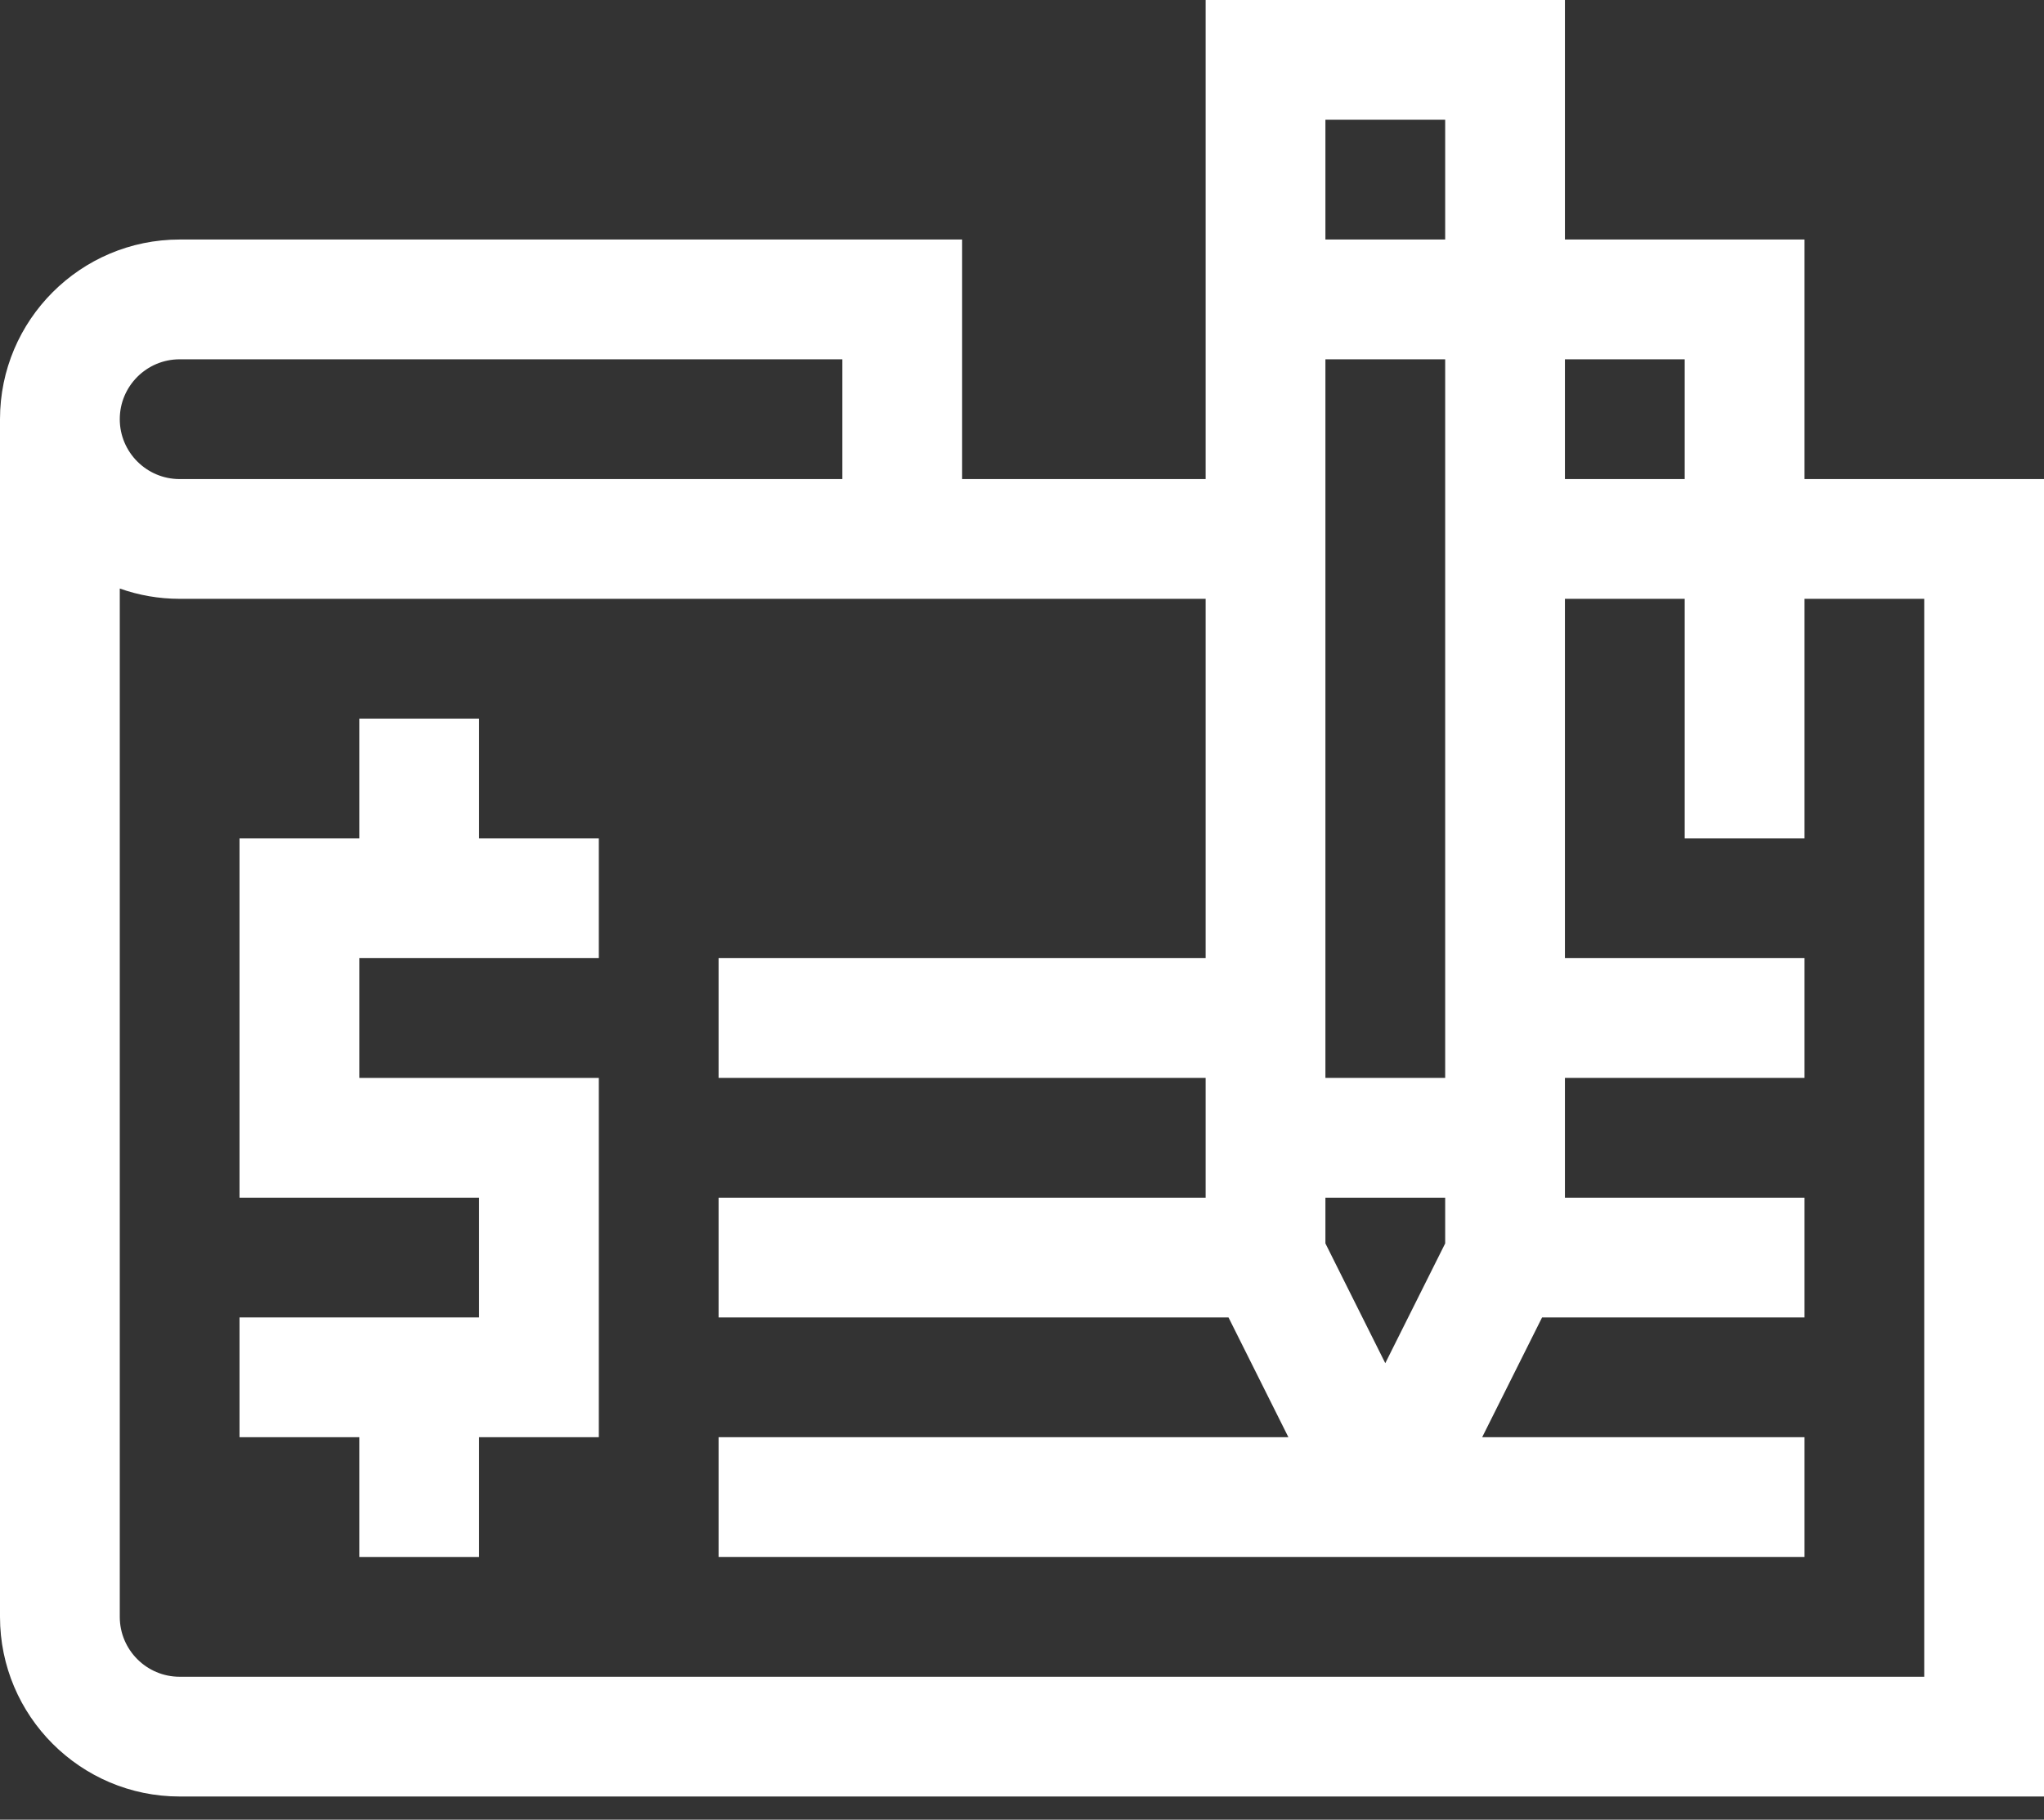
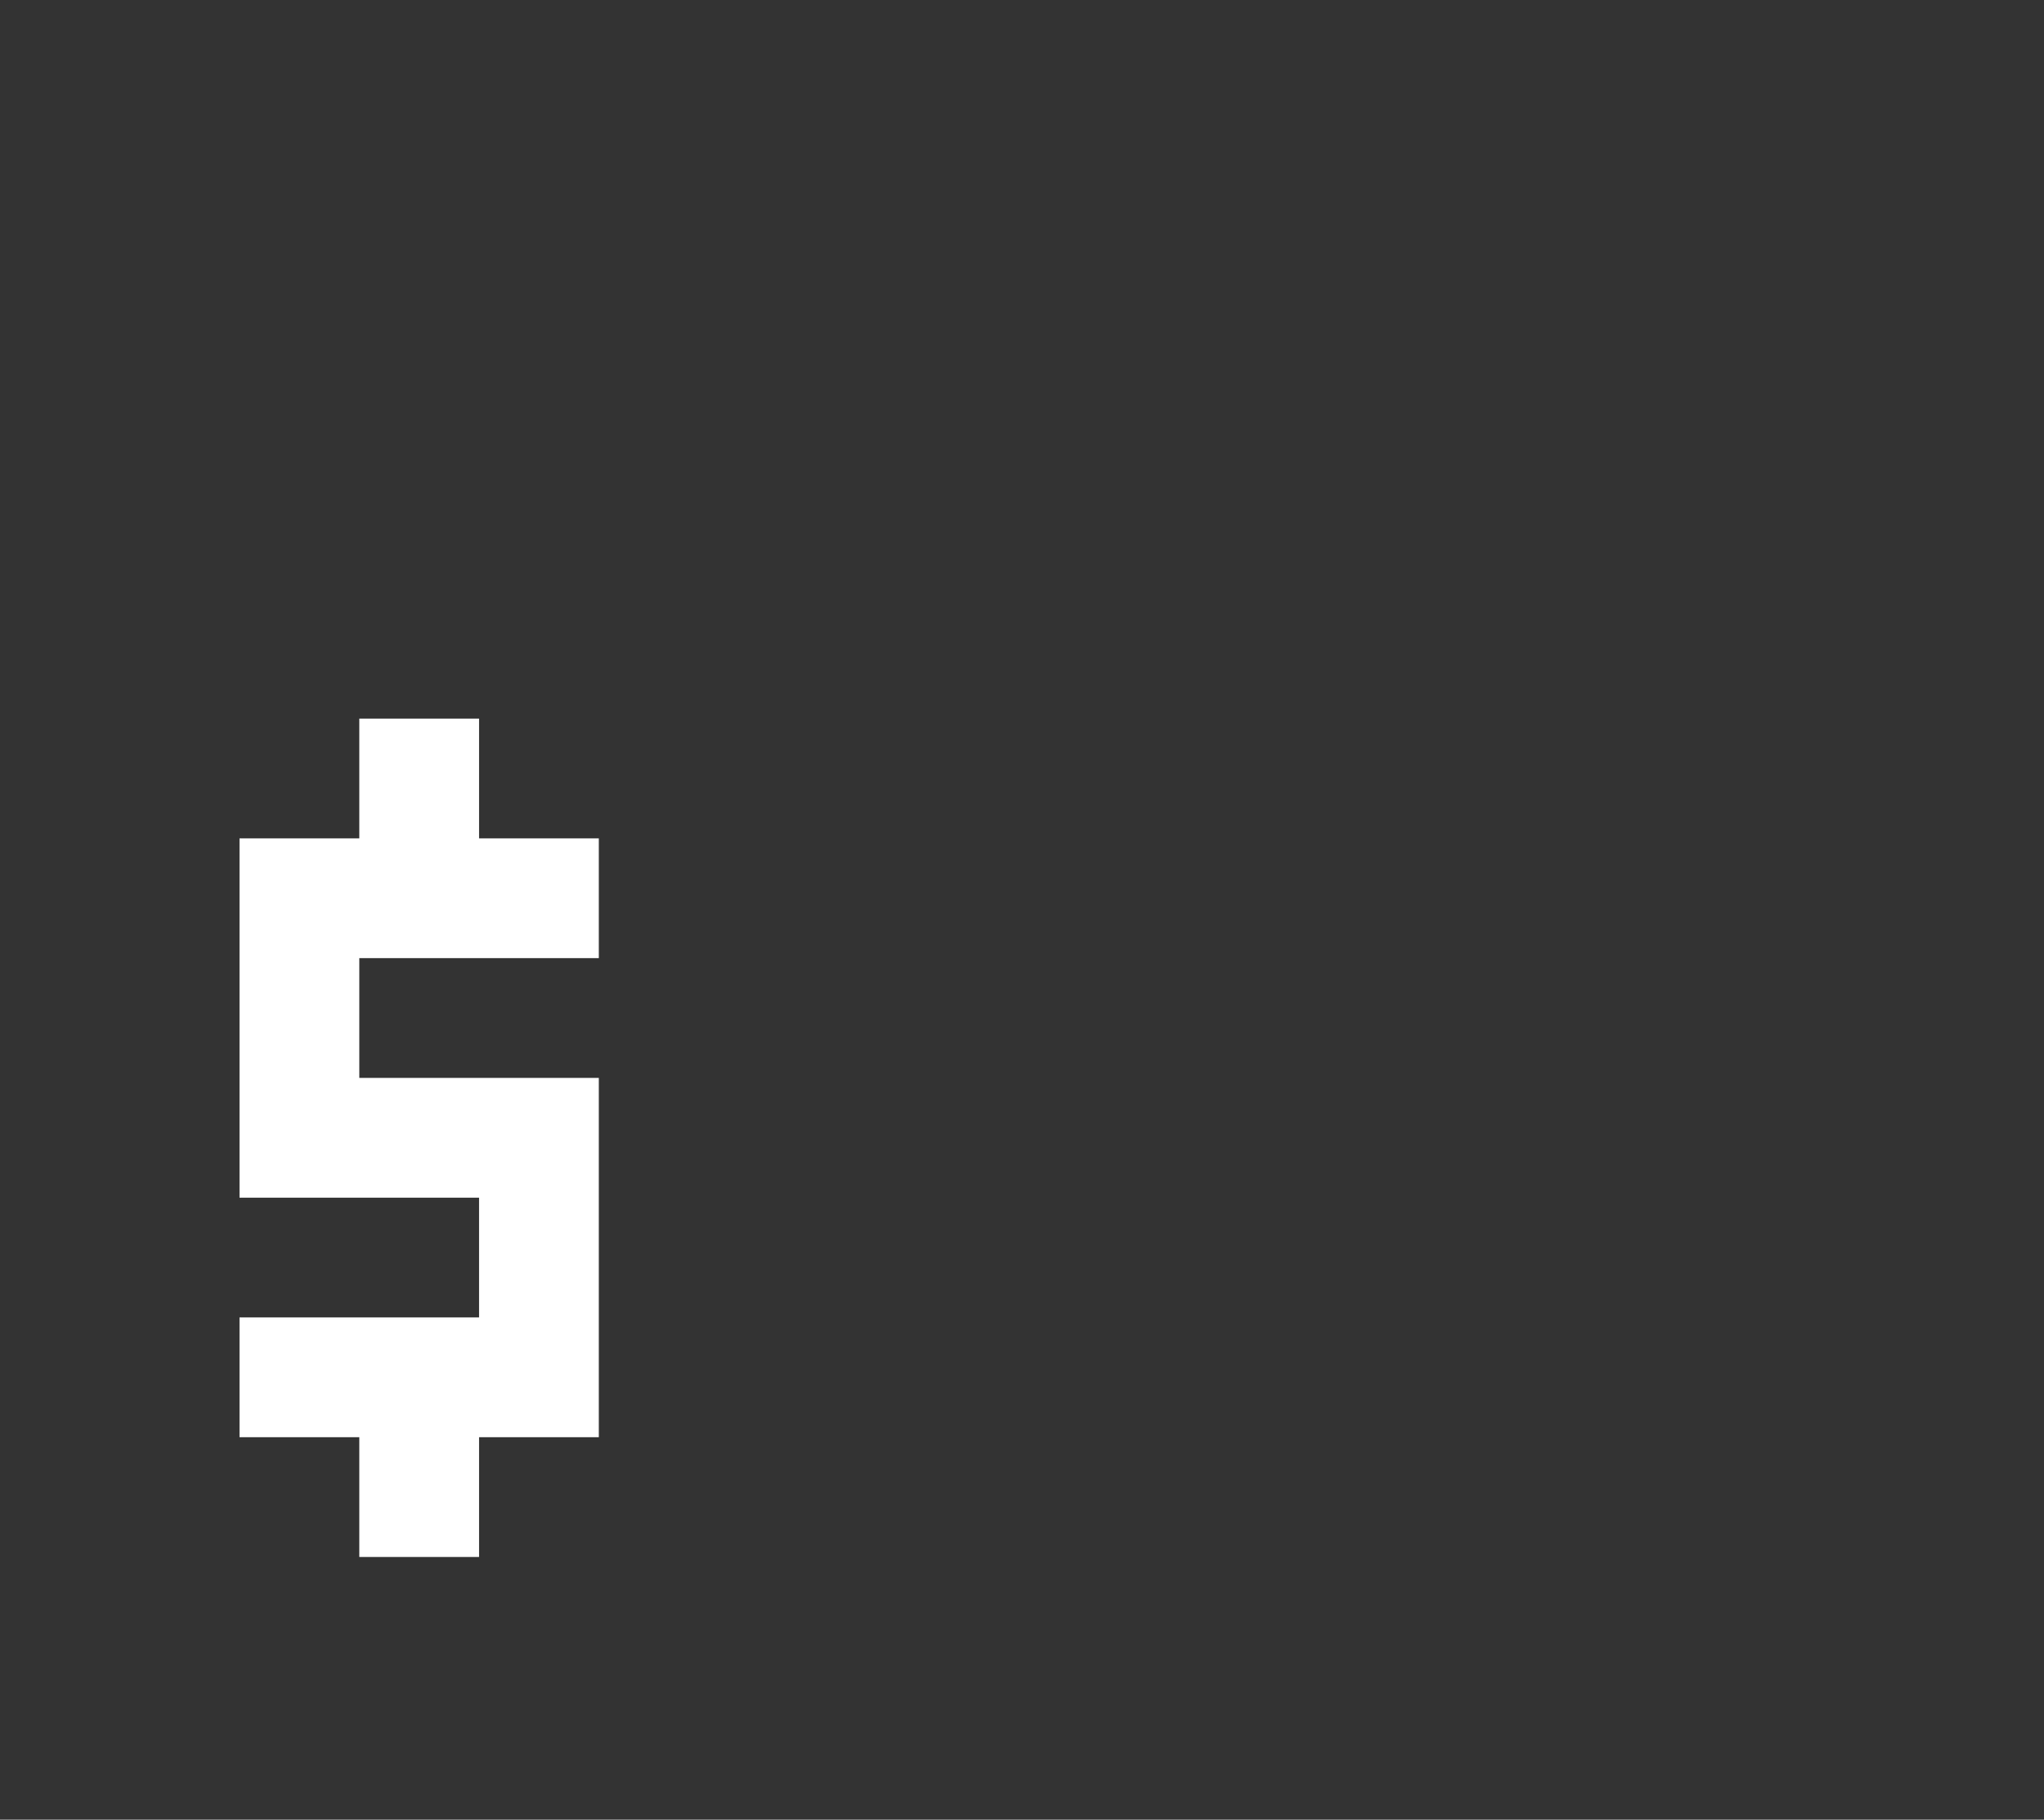
<svg xmlns="http://www.w3.org/2000/svg" width="82" height="73" viewBox="0 0 82 73" fill="none">
  <rect x="0" y="0" width="82" height="73" fill="#333333" stroke="none" />
  <path d="M14.414 62.461H19.219V57.656H24.023V43.242H14.414V38.437H24.023V33.633H19.219V28.828H14.414V33.633H9.609V48.047H19.219V52.851H9.609V57.656H14.414V62.461Z" fill="white" />
-   <path d="M7.207 72.07H82V19.219H72.391V9.609H62.781V0H48.367V19.219H38.598V9.609H7.207C3.233 9.609 0 12.842 0 16.816V64.863C0 68.837 3.233 72.07 7.207 72.07ZM67.586 14.414V19.219H62.781V14.414H67.586ZM55.574 54.687L53.172 49.882V48.047H57.977V49.882L55.574 54.687ZM53.172 43.242V14.414H57.977V43.242H53.172ZM57.977 4.805V9.609H53.172V4.805H57.977ZM48.367 24.023V38.438H28.828V43.242H48.367V48.047H28.828V52.852H49.285L51.687 57.656H28.828V62.461C38.45 62.461 63.801 62.461 72.391 62.461V57.656H59.461L61.864 52.852H72.391V48.047H62.781V43.242H72.391V38.438H62.781V24.023H67.586V33.633H72.391V24.023H77.195V67.266H7.207C5.882 67.266 4.805 66.188 4.805 64.863V23.61C5.557 23.877 6.365 24.023 7.207 24.023C8.044 24.023 47.226 24.023 48.367 24.023ZM7.207 14.414H33.793V19.219H7.207C5.882 19.219 4.805 18.141 4.805 16.816C4.805 15.492 5.882 14.414 7.207 14.414Z" fill="white" />
</svg>